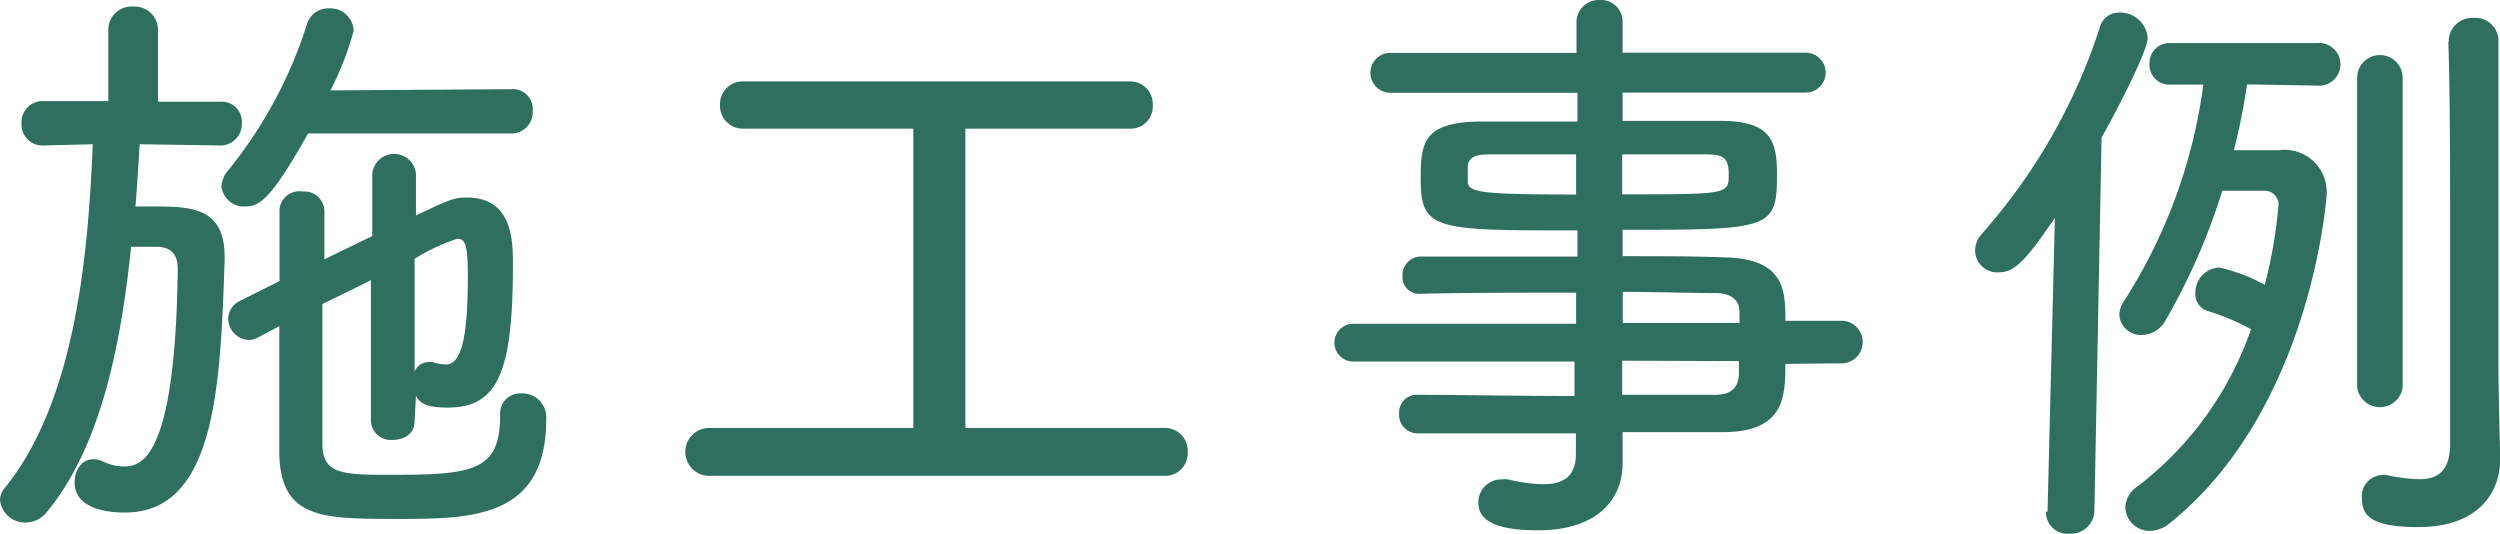
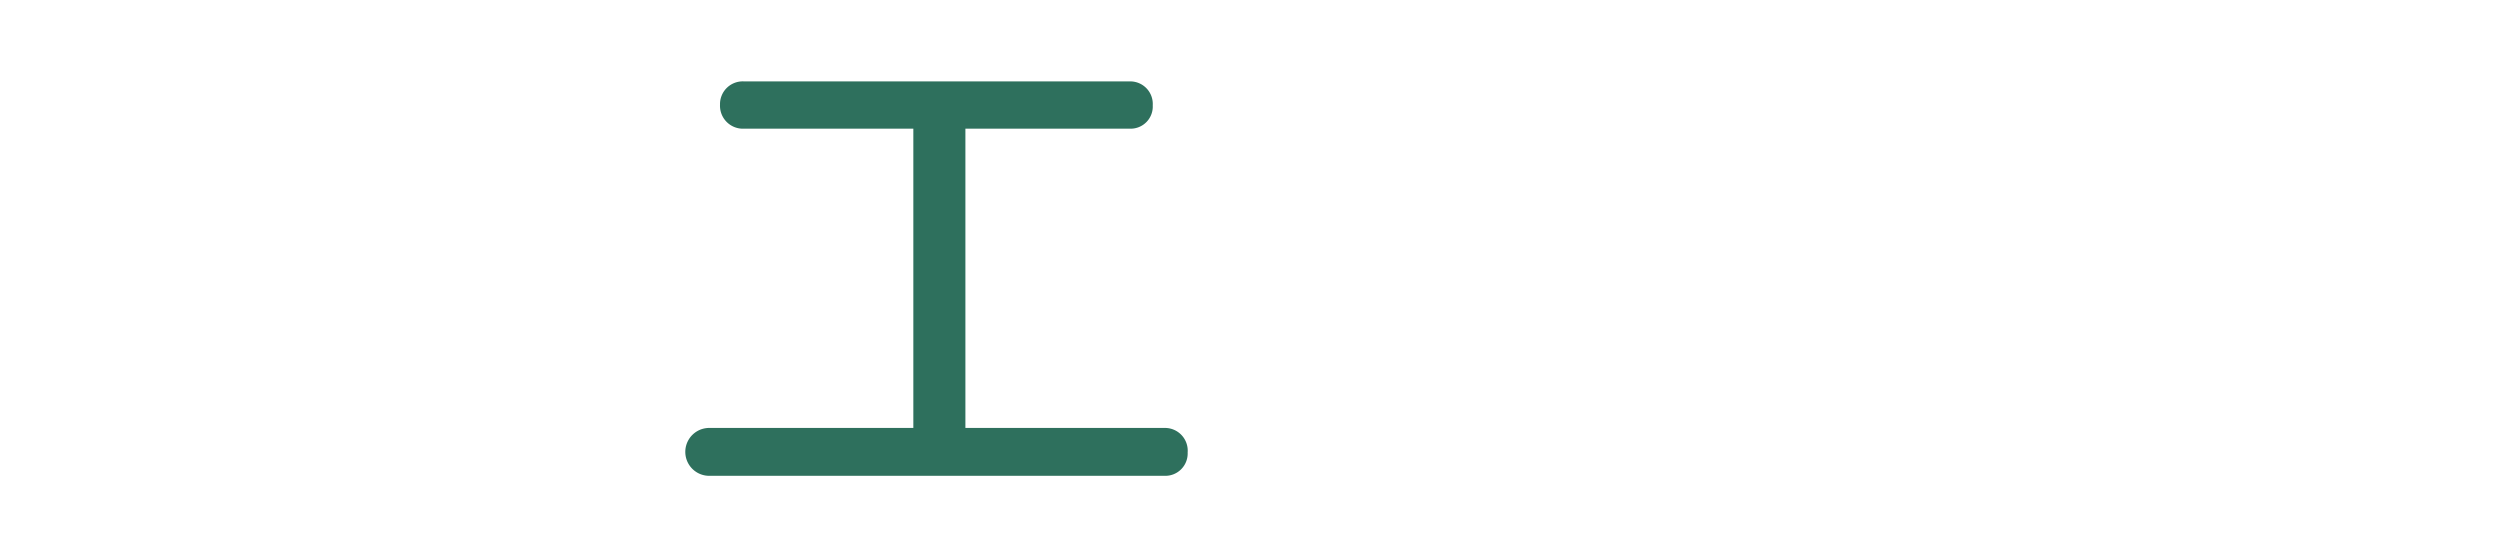
<svg xmlns="http://www.w3.org/2000/svg" width="125.31" height="26.79" viewBox="0 0 125.31 26.79">
  <defs>
    <style>.cls-1{fill:#2e705d;}</style>
  </defs>
  <g id="レイヤー_2" data-name="レイヤー 2">
    <g id="レイヤー_1-2" data-name="レイヤー 1">
-       <path class="cls-1" d="M11,7.29,7,7.23c-.06,1-.12,2-.21,3.12.36,0,.75,0,1.11,0,1.86,0,3.36.18,3.36,2.52V13c-.21,6.36-.45,12.69-5,12.69-.36,0-2.52,0-2.52-1.5,0-.6.33-1.17.93-1.17a1.14,1.14,0,0,1,.51.12,2.4,2.4,0,0,0,1,.24c.84,0,2.61-.18,2.73-9.9,0-.69-.3-1.08-1-1.11H6.57C6.06,17.4,5,22.5,2.31,25.71a1.35,1.35,0,0,1-1,.48A1.26,1.26,0,0,1,0,25.08a1,1,0,0,1,.27-.66C3.69,20.16,4.41,13.17,4.65,7.23l-2.43.06h0A1.05,1.05,0,0,1,1.08,6.18,1.05,1.05,0,0,1,2.19,5.07h0l3.24,0,0-3.6A1.16,1.16,0,0,1,6.66.33,1.17,1.17,0,0,1,7.92,1.5l0,3.6,3.12,0h0a1,1,0,0,1,1.08,1.08A1.07,1.07,0,0,1,11,7.29Zm4.44-.6C13.59,10,13,10.35,12.3,10.35a1.14,1.14,0,0,1-1.2-1,1.36,1.36,0,0,1,.36-.84A22.25,22.25,0,0,0,15.39,1.2,1.1,1.1,0,0,1,16.47.42a1.18,1.18,0,0,1,1.26,1.11,14.87,14.87,0,0,1-1.17,3l9.06-.06A1,1,0,0,1,26.7,5.58a1.06,1.06,0,0,1-1.08,1.11Zm5.34,14.43c0,.63-.54.93-1.11.93a1,1,0,0,1-1.08-.93l0-7.08c-.81.42-1.65.81-2.43,1.2,0,2.61,0,5.25,0,7,0,1.53,1,1.56,3.42,1.56,4.14,0,5.49-.18,5.49-3a1,1,0,0,1,1.05-1.08,1.2,1.2,0,0,1,1.26,1.29c0,5-3.78,5-7.5,5S14.1,26,14,22.8c0-2,0-4.2,0-6.45l-1.08.57a1,1,0,0,1-.48.12,1.08,1.08,0,0,1-1-1.08,1,1,0,0,1,.57-.87l2-1V10.65A1,1,0,0,1,15.18,9.6a1,1,0,0,1,1.08,1v0c0,.75,0,1.56,0,2.4l2.4-1.17,0-3.12a1.1,1.1,0,0,1,2.19,0V10.8c1.71-.81,1.92-.9,2.55-.9,2.28,0,2.31,2.16,2.31,3.33,0,5.37-.72,7.2-3.27,7.2-1.05,0-1.41-.21-1.59-.6Zm0-2.49a.75.75,0,0,1,.66-.48.66.66,0,0,1,.24,0,2.8,2.8,0,0,0,.66.12c.78,0,1.11-1.29,1.11-4.47,0-1.68-.18-1.83-.54-1.83a10,10,0,0,0-2.13,1Z" />
      <path class="cls-1" d="M35.55,23.85a1.2,1.2,0,0,1,0-2.4H45.78l0-15-8.49,0a1.15,1.15,0,0,1-1.2-1.2,1.14,1.14,0,0,1,1.2-1.17H56.64a1.13,1.13,0,0,1,1.14,1.2,1.11,1.11,0,0,1-1.14,1.17l-8.25,0v15h10a1.14,1.14,0,0,1,1.14,1.23,1.12,1.12,0,0,1-1.14,1.17Z" />
-       <path class="cls-1" d="M89.49,18.24c0,1.65-.06,3.39-3.06,3.42-1.59,0-3.3,0-5.1,0,0,.6,0,1.47,0,1.59,0,1.68-1.17,3.33-4.23,3.33-1.92,0-3-.39-3-1.38a1.15,1.15,0,0,1,1.17-1.17,1.35,1.35,0,0,1,.33,0,7.78,7.78,0,0,0,1.74.24c1,0,1.65-.36,1.65-1.53V21.72c-2.73,0-5.46,0-7.86,0a.93.93,0,0,1-1-1,.88.88,0,0,1,.93-.93h0c2.22,0,5,.06,7.86.06V18.12H67.74a.95.95,0,0,1,0-1.89H79V14.67c-2.88,0-5.79,0-7.86.06h0a.83.83,0,0,1-.84-.87.93.93,0,0,1,1-1c2.28,0,5,0,7.77,0V11.55c-7.17,0-7.86,0-7.86-2.61,0-1.8.15-2.82,3-2.85,1.17,0,3,0,4.86,0V4.65H69.69a1,1,0,0,1-1-1,1,1,0,0,1,1-1l9.33,0V1.14A1.12,1.12,0,0,1,80.19,0a1.08,1.08,0,0,1,1.14,1.14v1.5l9.18,0a1,1,0,0,1,1,1,1,1,0,0,1-1,1H81.33V6.06c1.89,0,3.72,0,4.92,0,2.52,0,2.82,1,2.82,2.7,0,2.73-.33,2.76-7.74,2.76v1.32c1.83,0,3.57,0,5.1.06,3.06.06,3.06,1.71,3.06,3.18H92.4a1.07,1.07,0,0,1,0,2.13ZM79,7.74c-1.74,0-3.36,0-4.35,0-.72,0-1,.15-1.08.54v.78c0,.57.45.69,5.43.69Zm2.31,2c5.34,0,5.34,0,5.34-1,0-.84-.27-1-1.14-1s-2.49,0-4.2,0Zm5.88,6.45c0-.21,0-.39,0-.57,0-.6-.45-.93-1.2-.93-1.32,0-2.94-.06-4.65-.06v1.56Zm-5.88,1.89v1.71c1.65,0,3.24,0,4.65,0,.81,0,1.17-.36,1.2-1,0-.21,0-.45,0-.69Z" />
-       <path class="cls-1" d="M102.63,25.65,103,10.92c-1.26,1.83-1.92,2.73-2.79,2.73A1.11,1.11,0,0,1,99,12.54a1.24,1.24,0,0,1,.33-.81,29.09,29.09,0,0,0,5.91-10.32,1,1,0,0,1,1-.78,1.38,1.38,0,0,1,1.41,1.26c0,.78-2,4.47-2.31,5l-.36,18.72a1.18,1.18,0,0,1-1.26,1.14,1.08,1.08,0,0,1-1.17-1.11Zm10-21.42a30.58,30.58,0,0,1-.66,3.3c1.05,0,2,0,2.25,0a2.11,2.11,0,0,1,2.4,2.22c0,.12-.75,10.77-7.86,16.47a1.6,1.6,0,0,1-1,.39,1.22,1.22,0,0,1-1.23-1.17,1.3,1.3,0,0,1,.6-1.05,16.83,16.83,0,0,0,5.7-7.89,11.92,11.92,0,0,0-2.13-.9.88.88,0,0,1-.66-.9,1.26,1.26,0,0,1,1.2-1.29,8.4,8.4,0,0,1,2.28.87,24.45,24.45,0,0,0,.69-4,.7.7,0,0,0-.75-.72c-.12,0-1.26,0-2.07,0a31.94,31.94,0,0,1-2.85,6.51,1.38,1.38,0,0,1-1.17.72,1.08,1.08,0,0,1-1.14-1,1.21,1.21,0,0,1,.21-.66,26.48,26.48,0,0,0,4-10.89h-1.62a1,1,0,0,1-1.08-1.08,1,1,0,0,1,1.08-1h7.32a1.07,1.07,0,1,1,0,2.13Zm5.52-.33a1.14,1.14,0,1,1,2.28,0V19.41a1.15,1.15,0,0,1-2.28,0Zm4.59-1.8A1.17,1.17,0,0,1,124,.9a1.15,1.15,0,0,1,1.23,1.2c0,5,0,12.09,0,16.5,0,.48.06,3.27.09,4.32V23c0,1.74-1.14,3.42-4.11,3.42-2.4,0-2.82-.6-2.82-1.44a1.06,1.06,0,0,1,1-1.17.66.66,0,0,1,.24,0,8.28,8.28,0,0,0,1.62.21c.9,0,1.53-.36,1.56-1.71,0-.63,0-5.13,0-10,0-3.69,0-7.59-.09-10.23Z" />
    </g>
  </g>
</svg>